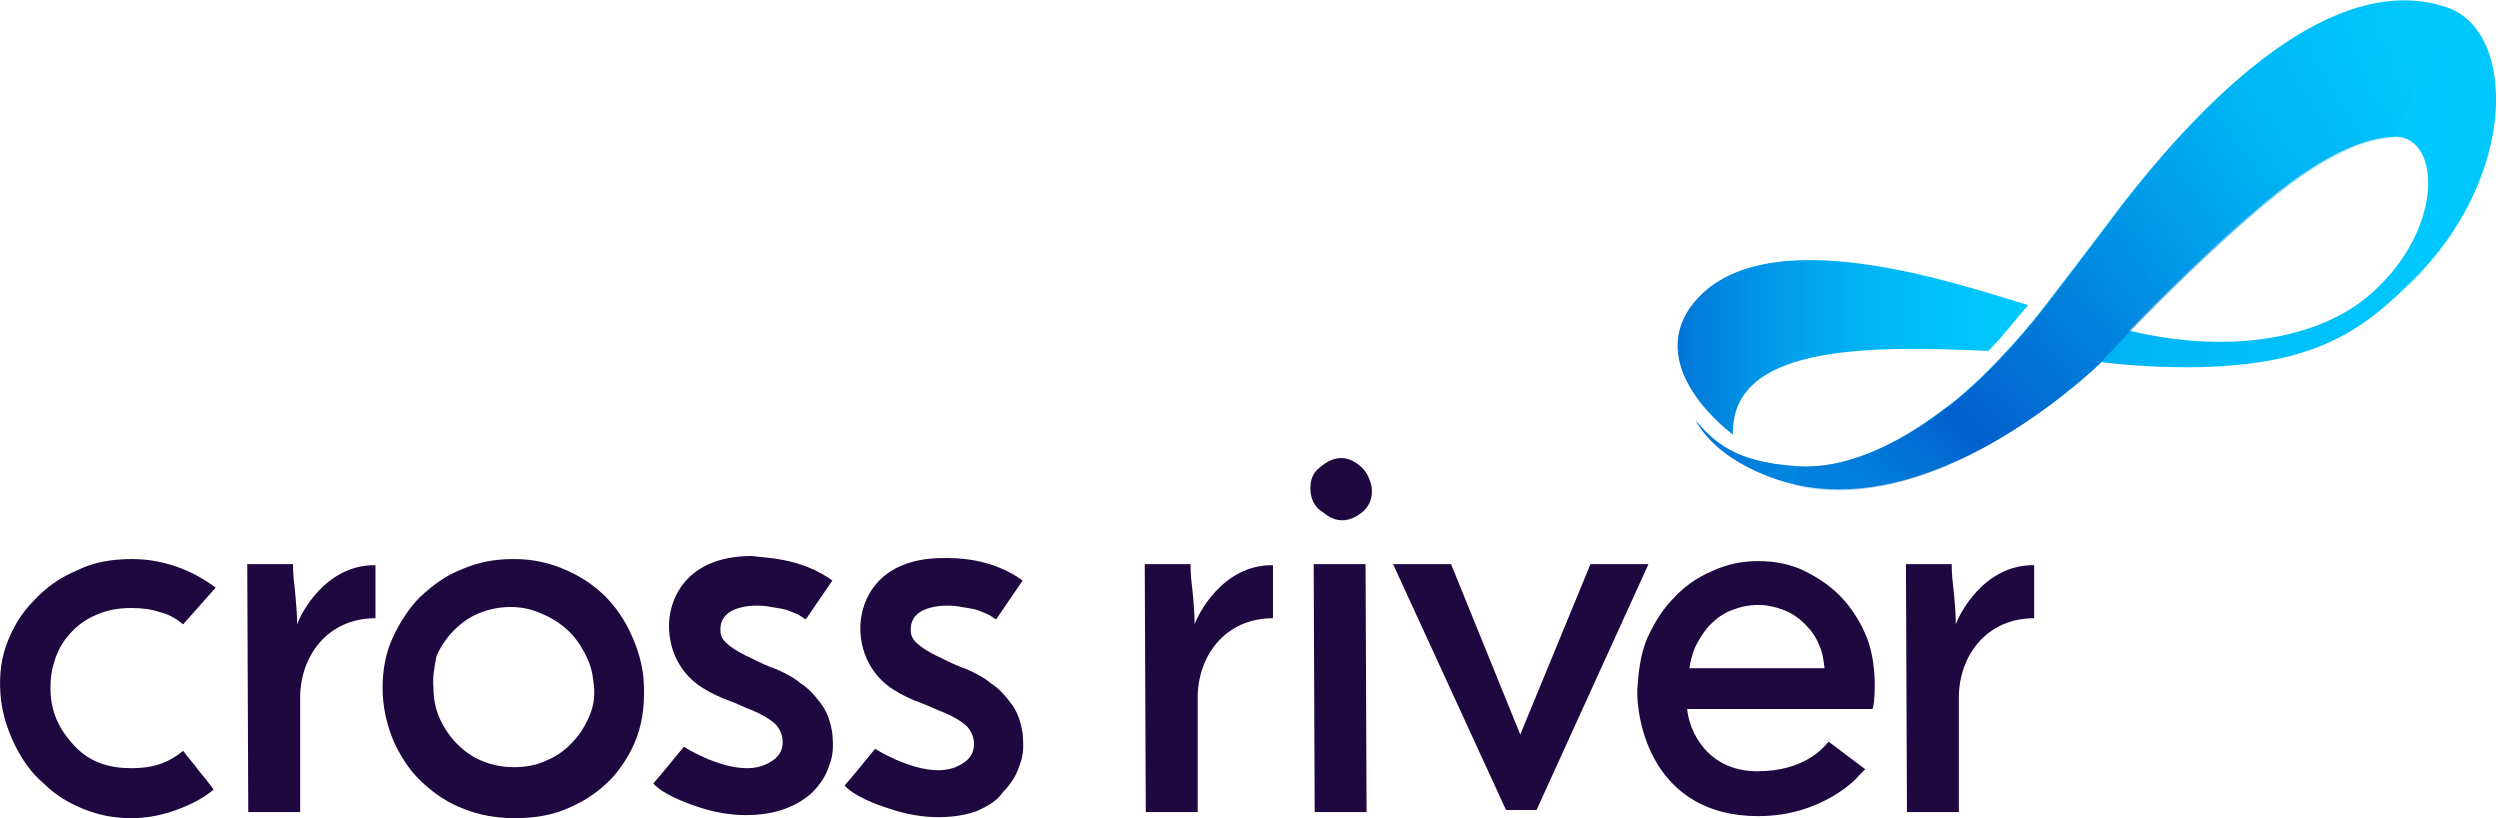
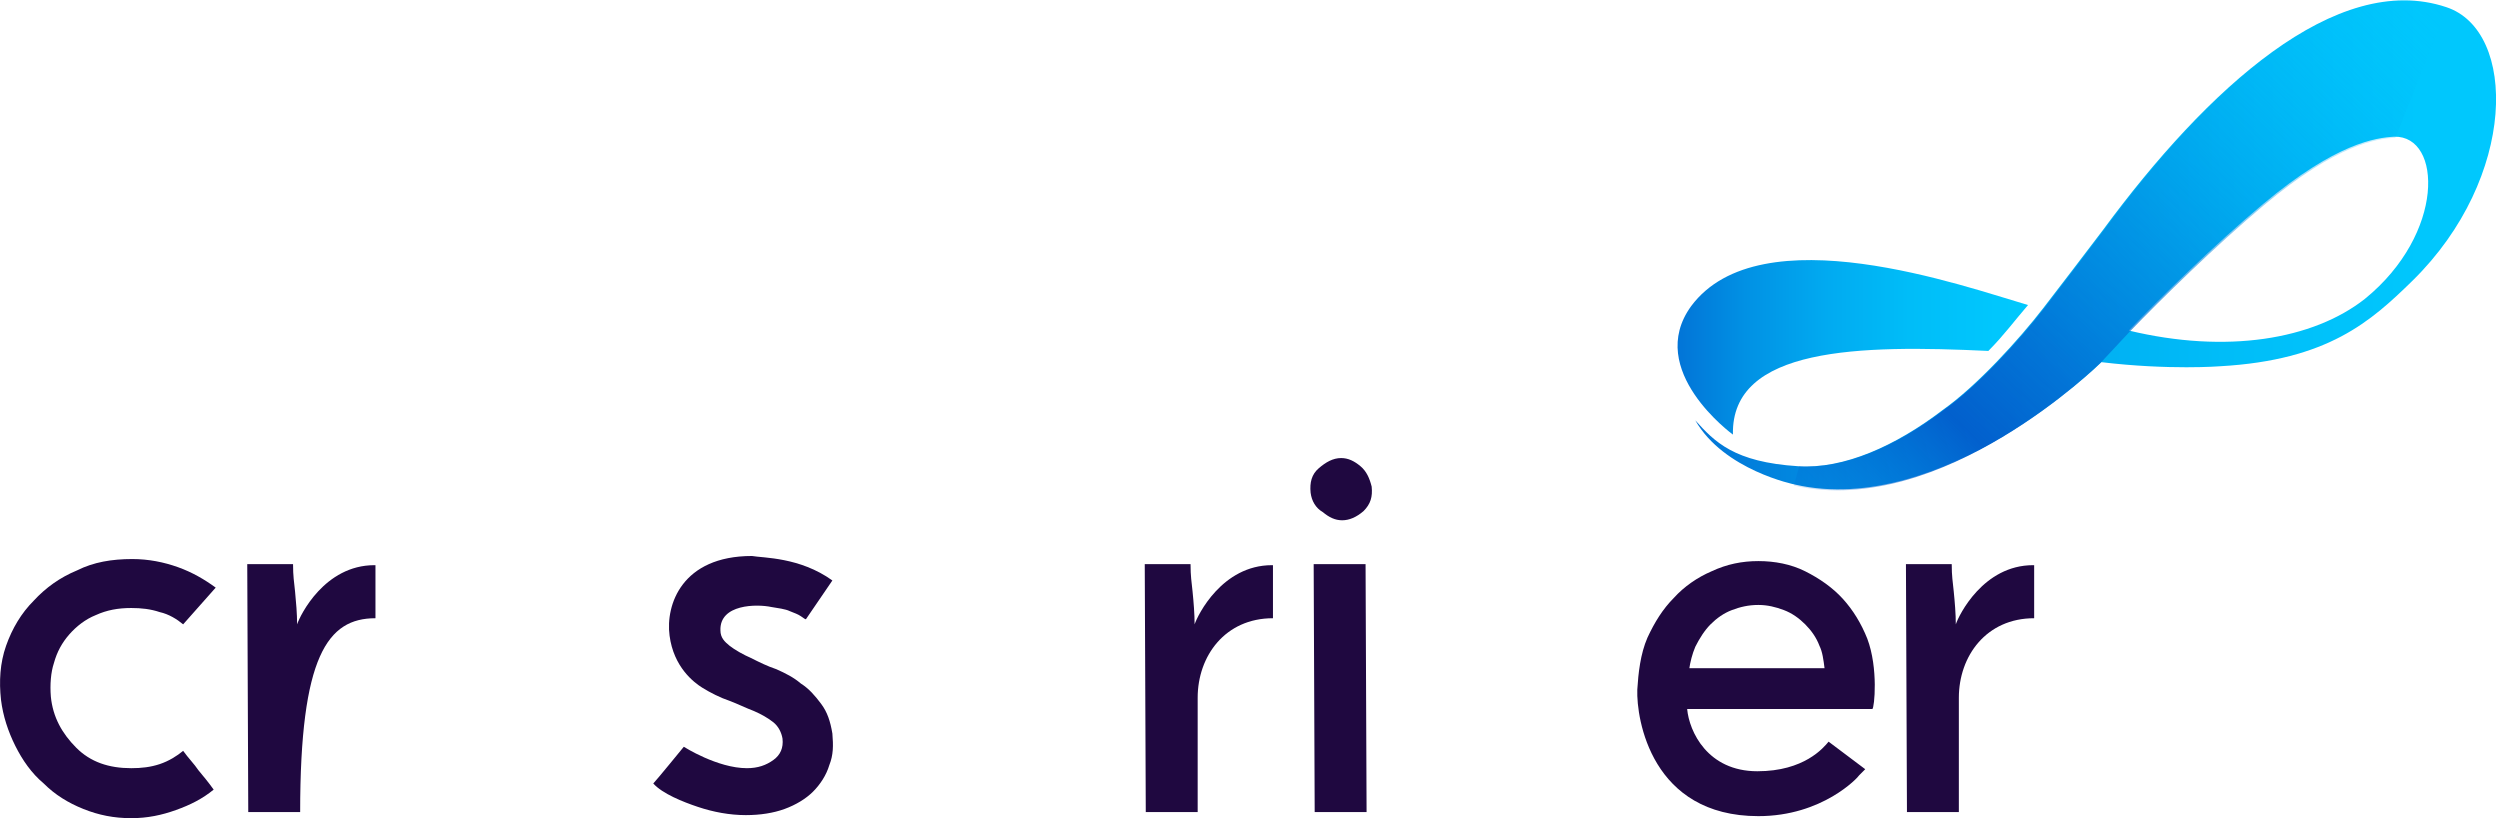
<svg xmlns="http://www.w3.org/2000/svg" width="220" height="72" viewBox="0 0 220 72" fill="none">
  <path d="M164.32 56.199C163.783 54.852 163.066 53.685 162.171 52.698C161.275 51.71 160.111 50.902 158.858 50.274C157.604 49.645 156.171 49.376 154.738 49.376C153.306 49.376 151.962 49.645 150.619 50.274C149.365 50.812 148.201 51.62 147.306 52.608C146.321 53.595 145.604 54.763 144.978 56.109C144.351 57.546 144.172 59.251 144.082 60.688C143.993 63.291 145.336 71.82 154.738 71.82C160.38 71.82 163.514 68.408 163.604 68.229L164.141 67.69L160.917 65.266C160.469 65.805 158.768 67.87 154.649 67.87C150.261 67.87 148.649 64.368 148.47 62.393H164.768C164.947 62.304 165.305 58.802 164.32 56.199ZM148.649 58.892C148.739 58.264 148.918 57.546 149.186 56.917C149.545 56.199 149.992 55.481 150.53 54.942C151.067 54.403 151.694 53.955 152.41 53.685C153.126 53.416 153.843 53.236 154.738 53.236C155.544 53.236 156.261 53.416 156.977 53.685C157.693 53.955 158.32 54.403 158.858 54.942C159.395 55.481 159.843 56.109 160.111 56.827C160.38 57.366 160.469 58.084 160.559 58.802H148.649V58.892Z" fill="#1F0840" />
  <path d="M16.117 66.074C16.564 66.703 17.102 67.241 17.46 67.78C17.908 68.319 18.355 68.857 18.803 69.486C17.818 70.294 16.744 70.832 15.49 71.281C14.236 71.73 12.983 71.999 11.55 71.999C10.027 71.999 8.684 71.73 7.341 71.191C5.998 70.653 4.834 69.934 3.849 68.947C2.774 68.049 1.968 66.882 1.341 65.625C0.715 64.368 0.267 63.022 0.088 61.585C-0.091 59.969 -0.002 58.353 0.535 56.827C1.073 55.301 1.879 53.954 2.953 52.877C4.028 51.71 5.282 50.812 6.804 50.184C8.237 49.466 9.848 49.196 11.639 49.196C13.072 49.196 14.415 49.466 15.669 49.914C16.923 50.363 17.997 50.992 18.982 51.71L16.117 54.942C15.579 54.493 14.863 54.044 14.057 53.865C13.251 53.595 12.445 53.505 11.55 53.505C10.386 53.505 9.401 53.685 8.416 54.134C7.52 54.493 6.714 55.121 6.087 55.84C5.461 56.558 5.013 57.366 4.744 58.353C4.476 59.161 4.386 60.239 4.476 61.316C4.655 63.111 5.461 64.548 6.714 65.805C7.968 67.062 9.58 67.6 11.55 67.6C12.445 67.6 13.251 67.51 14.057 67.241C14.863 66.972 15.579 66.523 16.117 66.074Z" fill="#1F0840" />
-   <path d="M33.668 60.508C33.668 58.982 33.937 57.456 34.563 56.109C35.19 54.762 35.996 53.505 36.981 52.518C38.056 51.531 39.22 50.633 40.653 50.094C42.086 49.466 43.518 49.196 45.22 49.196C46.742 49.196 48.085 49.466 49.428 50.004C50.772 50.543 51.936 51.261 52.921 52.159C53.906 53.057 54.712 54.134 55.339 55.391C55.965 56.648 56.413 57.994 56.592 59.341C56.771 61.047 56.682 62.752 56.234 64.279C55.786 65.805 54.98 67.151 53.995 68.319C52.921 69.486 51.667 70.383 50.234 71.012C48.712 71.73 47.1 71.999 45.309 71.999C43.697 71.999 42.175 71.73 40.832 71.191C39.399 70.653 38.235 69.845 37.16 68.857C36.086 67.87 35.28 66.613 34.653 65.266C34.026 63.74 33.668 62.214 33.668 60.508ZM38.145 60.508C38.145 61.495 38.325 62.393 38.683 63.201C39.041 64.009 39.578 64.817 40.205 65.446C40.832 66.074 41.548 66.613 42.444 66.972C43.339 67.331 44.235 67.51 45.22 67.51C46.294 67.51 47.279 67.331 48.175 66.882C49.07 66.523 49.876 65.894 50.503 65.176C51.04 64.638 51.578 63.74 51.936 62.842C52.294 61.944 52.383 60.957 52.204 59.88C52.115 58.982 51.846 58.174 51.398 57.366C50.951 56.558 50.503 55.929 49.787 55.301C49.16 54.762 48.443 54.313 47.548 53.954C46.742 53.595 45.846 53.416 44.951 53.416C43.966 53.416 43.071 53.595 42.175 53.954C41.279 54.313 40.563 54.852 39.936 55.481C39.309 56.109 38.772 56.917 38.414 57.725C38.235 58.623 38.056 59.61 38.145 60.508Z" fill="#1F0840" />
  <path d="M73.249 51.081L70.921 54.493C70.831 54.493 70.741 54.403 70.473 54.224C70.204 54.044 69.935 53.954 69.488 53.775C69.129 53.595 68.413 53.505 67.876 53.416C66.622 53.146 63.309 53.146 63.398 55.48C63.398 56.109 63.757 56.468 64.204 56.827C64.652 57.186 65.458 57.635 66.085 57.904C66.801 58.263 67.518 58.623 68.324 58.892C69.129 59.251 69.846 59.61 70.473 60.149C71.189 60.598 71.726 61.226 72.264 61.944C72.801 62.662 73.07 63.47 73.249 64.548C73.338 65.625 73.338 66.433 72.98 67.331C72.711 68.228 72.174 69.037 71.547 69.665C70.921 70.293 70.025 70.832 69.04 71.191C68.055 71.55 66.891 71.73 65.637 71.73C64.204 71.73 62.772 71.46 61.428 71.011C60.085 70.563 58.294 69.844 57.488 68.947C57.757 68.677 60.175 65.715 60.175 65.715C60.175 65.715 63.13 67.6 65.727 67.6C66.712 67.6 67.428 67.331 68.055 66.882C68.682 66.433 68.95 65.805 68.861 64.997C68.771 64.458 68.503 63.919 68.055 63.56C67.607 63.201 66.98 62.842 66.353 62.573C65.637 62.303 64.921 61.944 64.204 61.675C63.398 61.406 62.503 60.957 61.787 60.508C61.07 60.059 59.279 58.712 58.921 55.929C58.563 53.236 59.996 48.927 66.174 48.927C67.159 49.106 70.383 49.017 73.249 51.081Z" fill="#1F0840" />
-   <path d="M89.995 51.082L87.667 54.494C87.577 54.494 87.488 54.404 87.219 54.224C86.951 54.045 86.682 53.955 86.234 53.775C85.876 53.596 85.159 53.506 84.622 53.416C83.369 53.147 80.055 53.147 80.145 55.481C80.145 56.109 80.503 56.469 80.951 56.828C81.398 57.187 82.204 57.636 82.831 57.905C83.548 58.264 84.264 58.623 85.07 58.893C85.876 59.252 86.592 59.611 87.219 60.149C87.936 60.598 88.473 61.227 89.01 61.945C89.547 62.663 89.816 63.471 89.995 64.548C90.085 65.626 90.085 66.434 89.726 67.332C89.458 68.229 88.921 69.037 88.294 69.666C87.756 70.474 86.951 70.922 85.965 71.371C84.98 71.731 83.816 71.91 82.563 71.91C81.13 71.91 79.697 71.641 78.354 71.192C76.921 70.743 75.13 70.025 74.324 69.127C74.593 68.858 77.011 65.895 77.011 65.895C77.011 65.895 79.966 67.78 82.563 67.78C83.548 67.78 84.264 67.511 84.891 67.062C85.518 66.613 85.786 65.985 85.697 65.177C85.607 64.638 85.339 64.1 84.891 63.74C84.443 63.381 83.816 63.022 83.189 62.753C82.473 62.484 81.757 62.124 81.04 61.855C80.234 61.586 79.339 61.137 78.623 60.688C77.906 60.239 76.115 58.893 75.757 56.109C75.399 53.416 76.832 49.107 83.01 49.107C83.906 49.107 87.13 49.017 89.995 51.082Z" fill="#1F0840" />
  <path d="M115.334 43.361C115.245 42.463 115.424 41.745 116.051 41.206C116.677 40.668 117.304 40.309 118.021 40.309C118.647 40.309 119.185 40.578 119.722 41.027C120.259 41.476 120.528 42.104 120.707 42.822C120.797 43.72 120.617 44.349 119.991 44.977C119.364 45.516 118.737 45.785 118.11 45.785C117.483 45.785 116.946 45.516 116.409 45.067C115.782 44.708 115.424 44.079 115.334 43.361ZM120.259 71.461H115.692L115.603 49.645H120.17L120.259 71.461Z" fill="#1F0840" />
-   <path d="M132.53 71.281H135.216L145.066 49.645H139.962L133.783 64.638L127.694 49.645H122.59L132.53 71.281Z" fill="#1F0840" />
  <path d="M178.916 49.735C174.528 49.735 172.379 54.134 172.111 54.942C172.111 54.044 172.021 52.967 171.931 52.069C171.842 51.172 171.752 50.723 171.752 49.645H167.723L167.812 71.461H172.379V61.406C172.379 57.725 174.797 54.404 179.006 54.404V49.735H178.916Z" fill="#1F0840" />
  <path d="M111.932 49.735C107.544 49.735 105.395 54.134 105.126 54.942C105.126 54.044 105.037 52.967 104.947 52.069C104.857 51.172 104.768 50.723 104.768 49.645H100.738L100.828 71.461H105.395V61.406C105.395 57.725 107.813 54.404 112.021 54.404V49.735H111.932Z" fill="#1F0840" />
-   <path d="M32.951 49.735C28.564 49.735 26.414 54.134 26.146 54.942C26.146 54.044 26.056 52.967 25.967 52.069C25.877 51.172 25.788 50.723 25.788 49.645H21.758L21.847 71.461H26.414V61.406C26.414 57.725 28.832 54.404 33.041 54.404V49.735H32.951Z" fill="#1F0840" />
+   <path d="M32.951 49.735C28.564 49.735 26.414 54.134 26.146 54.942C26.146 54.044 26.056 52.967 25.967 52.069C25.877 51.172 25.788 50.723 25.788 49.645H21.758L21.847 71.461H26.414C26.414 57.725 28.832 54.404 33.041 54.404V49.735H32.951Z" fill="#1F0840" />
  <path d="M152.498 38.245C152.319 30.524 163.692 30.344 174.975 30.883C176.318 29.536 177.303 28.19 178.467 26.843C172.915 25.227 154.916 18.763 148.827 26.933C144.708 32.589 152.498 38.245 152.498 38.245Z" fill="url(#paint0_linear_5582_35929)" />
  <path d="M215.27 0.628C205.599 -2.604 194.226 7.81 185.092 20.199C184.824 20.558 179.899 27.022 179.809 27.112C177.66 29.895 173.988 33.935 170.944 36.09C166.825 39.232 162.258 41.297 158.228 41.027C152.586 40.668 150.885 38.873 149.184 36.987C151.691 41.386 157.959 42.643 157.959 42.643C170.944 45.606 184.913 31.87 184.913 31.87C190.913 32.588 195.39 32.229 195.39 32.229C204.882 31.691 208.643 28.279 212.315 24.688C221.538 15.621 221.538 2.693 215.27 0.628ZM208.106 26.304C203.539 29.895 195.928 31.152 187.331 29.087C190.107 26.214 194.853 21.546 199.151 17.955C205.599 12.569 209.091 12.12 210.703 12.03C214.912 11.94 215.18 20.558 208.106 26.304Z" fill="url(#paint1_linear_5582_35929)" />
  <path d="M157.871 42.733C170.856 45.696 184.825 31.96 184.825 31.96L187.422 29.177C190.198 26.304 194.944 21.636 199.242 18.045C205.69 12.658 209.182 12.209 210.794 12.12L215.361 0.628C205.69 -2.604 194.317 7.81 185.183 20.199C184.915 20.558 179.989 27.022 179.9 27.112C177.751 29.895 174.079 33.935 171.035 36.09C166.915 39.232 162.348 41.297 158.319 41.027" fill="url(#paint2_linear_5582_35929)" />
  <defs>
    <linearGradient id="paint0_linear_5582_35929" x1="184.283" y1="30.563" x2="143.85" y2="30.563" gradientUnits="userSpaceOnUse">
      <stop stop-color="#00CBFF" />
      <stop offset="0.213" stop-color="#00C7FD" />
      <stop offset="0.402" stop-color="#00BDF8" />
      <stop offset="0.583" stop-color="#01AAF0" />
      <stop offset="0.759" stop-color="#0191E4" />
      <stop offset="0.929" stop-color="#0270D5" />
      <stop offset="1" stop-color="#0260CD" />
    </linearGradient>
    <linearGradient id="paint1_linear_5582_35929" x1="232.885" y1="21.561" x2="140.355" y2="21.561" gradientUnits="userSpaceOnUse">
      <stop stop-color="#00CBFF" />
      <stop offset="0.213" stop-color="#00C7FD" />
      <stop offset="0.402" stop-color="#00BDF8" />
      <stop offset="0.583" stop-color="#01AAF0" />
      <stop offset="0.759" stop-color="#0191E4" />
      <stop offset="0.929" stop-color="#0270D5" />
      <stop offset="1" stop-color="#0260CD" />
    </linearGradient>
    <linearGradient id="paint2_linear_5582_35929" x1="211.929" y1="-2.027" x2="161.863" y2="49.757" gradientUnits="userSpaceOnUse">
      <stop stop-color="#00CBFF" stop-opacity="0" />
      <stop offset="0.195" stop-color="#01A8EF" stop-opacity="0.253" />
      <stop offset="0.448" stop-color="#0181DC" stop-opacity="0.579" />
      <stop offset="0.649" stop-color="#0269D1" stop-opacity="0.84" />
      <stop offset="0.773" stop-color="#0260CD" />
      <stop offset="1" stop-color="#0260CD" stop-opacity="0" />
    </linearGradient>
  </defs>
</svg>